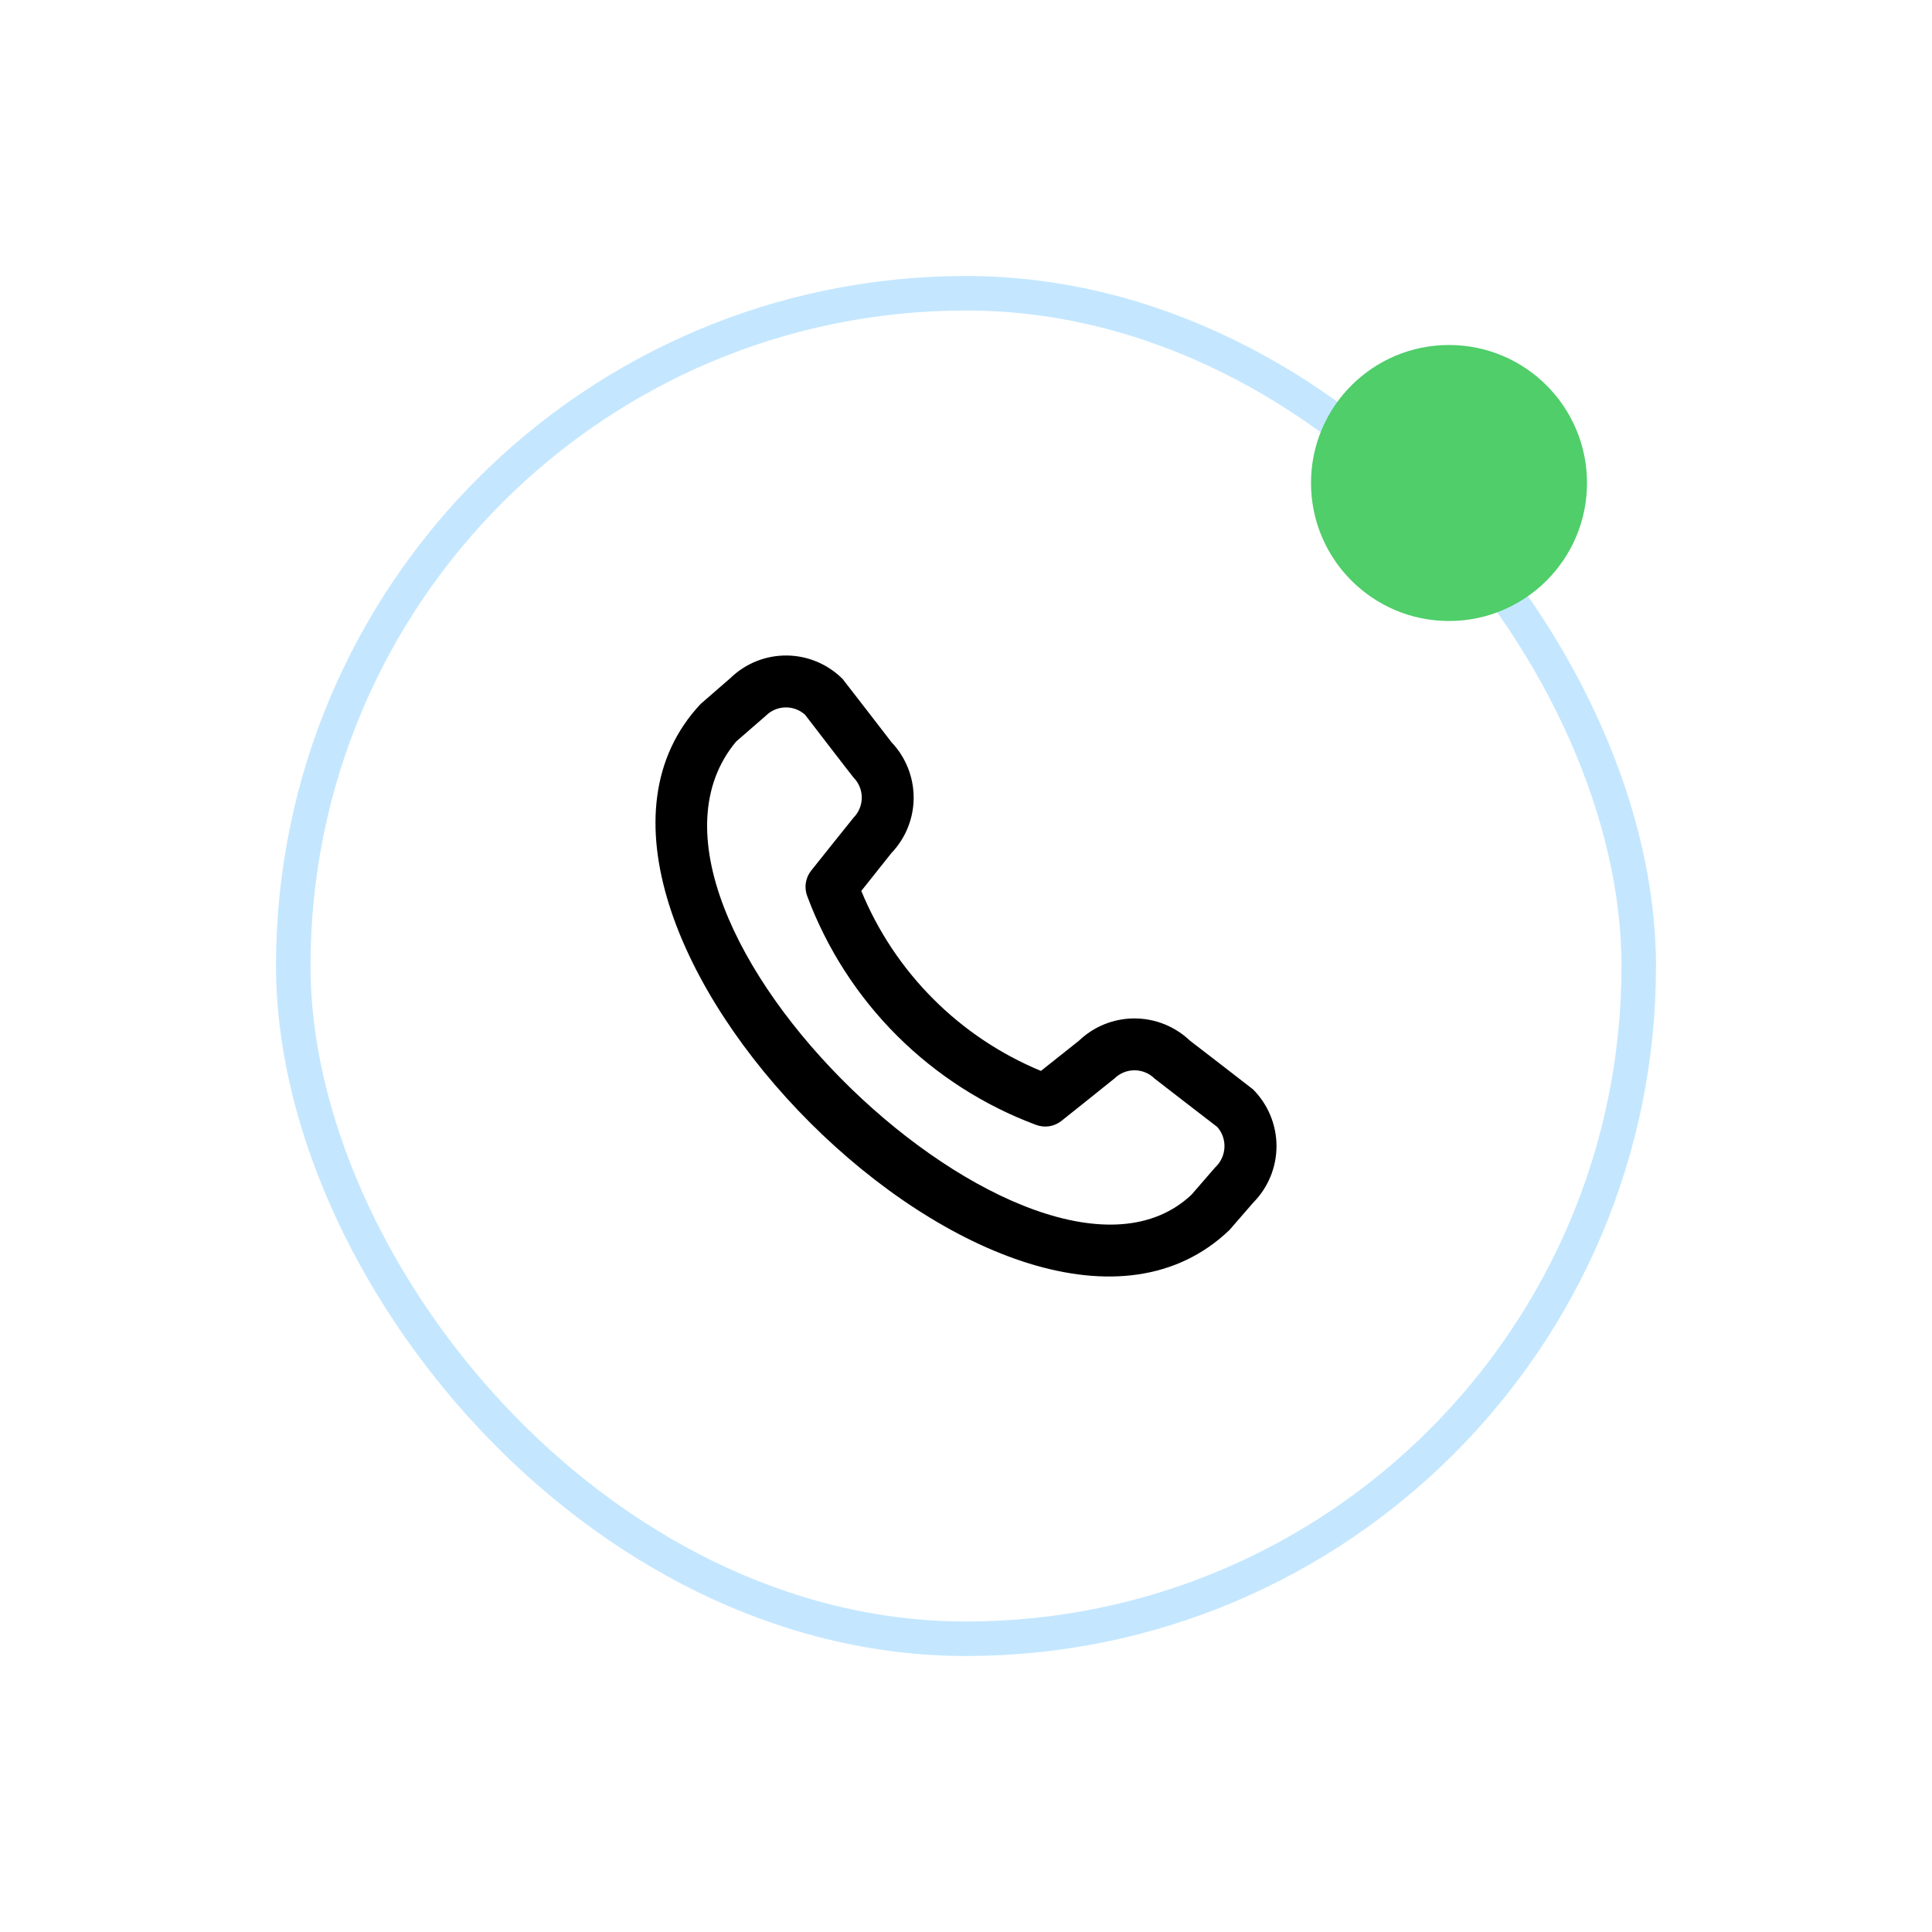
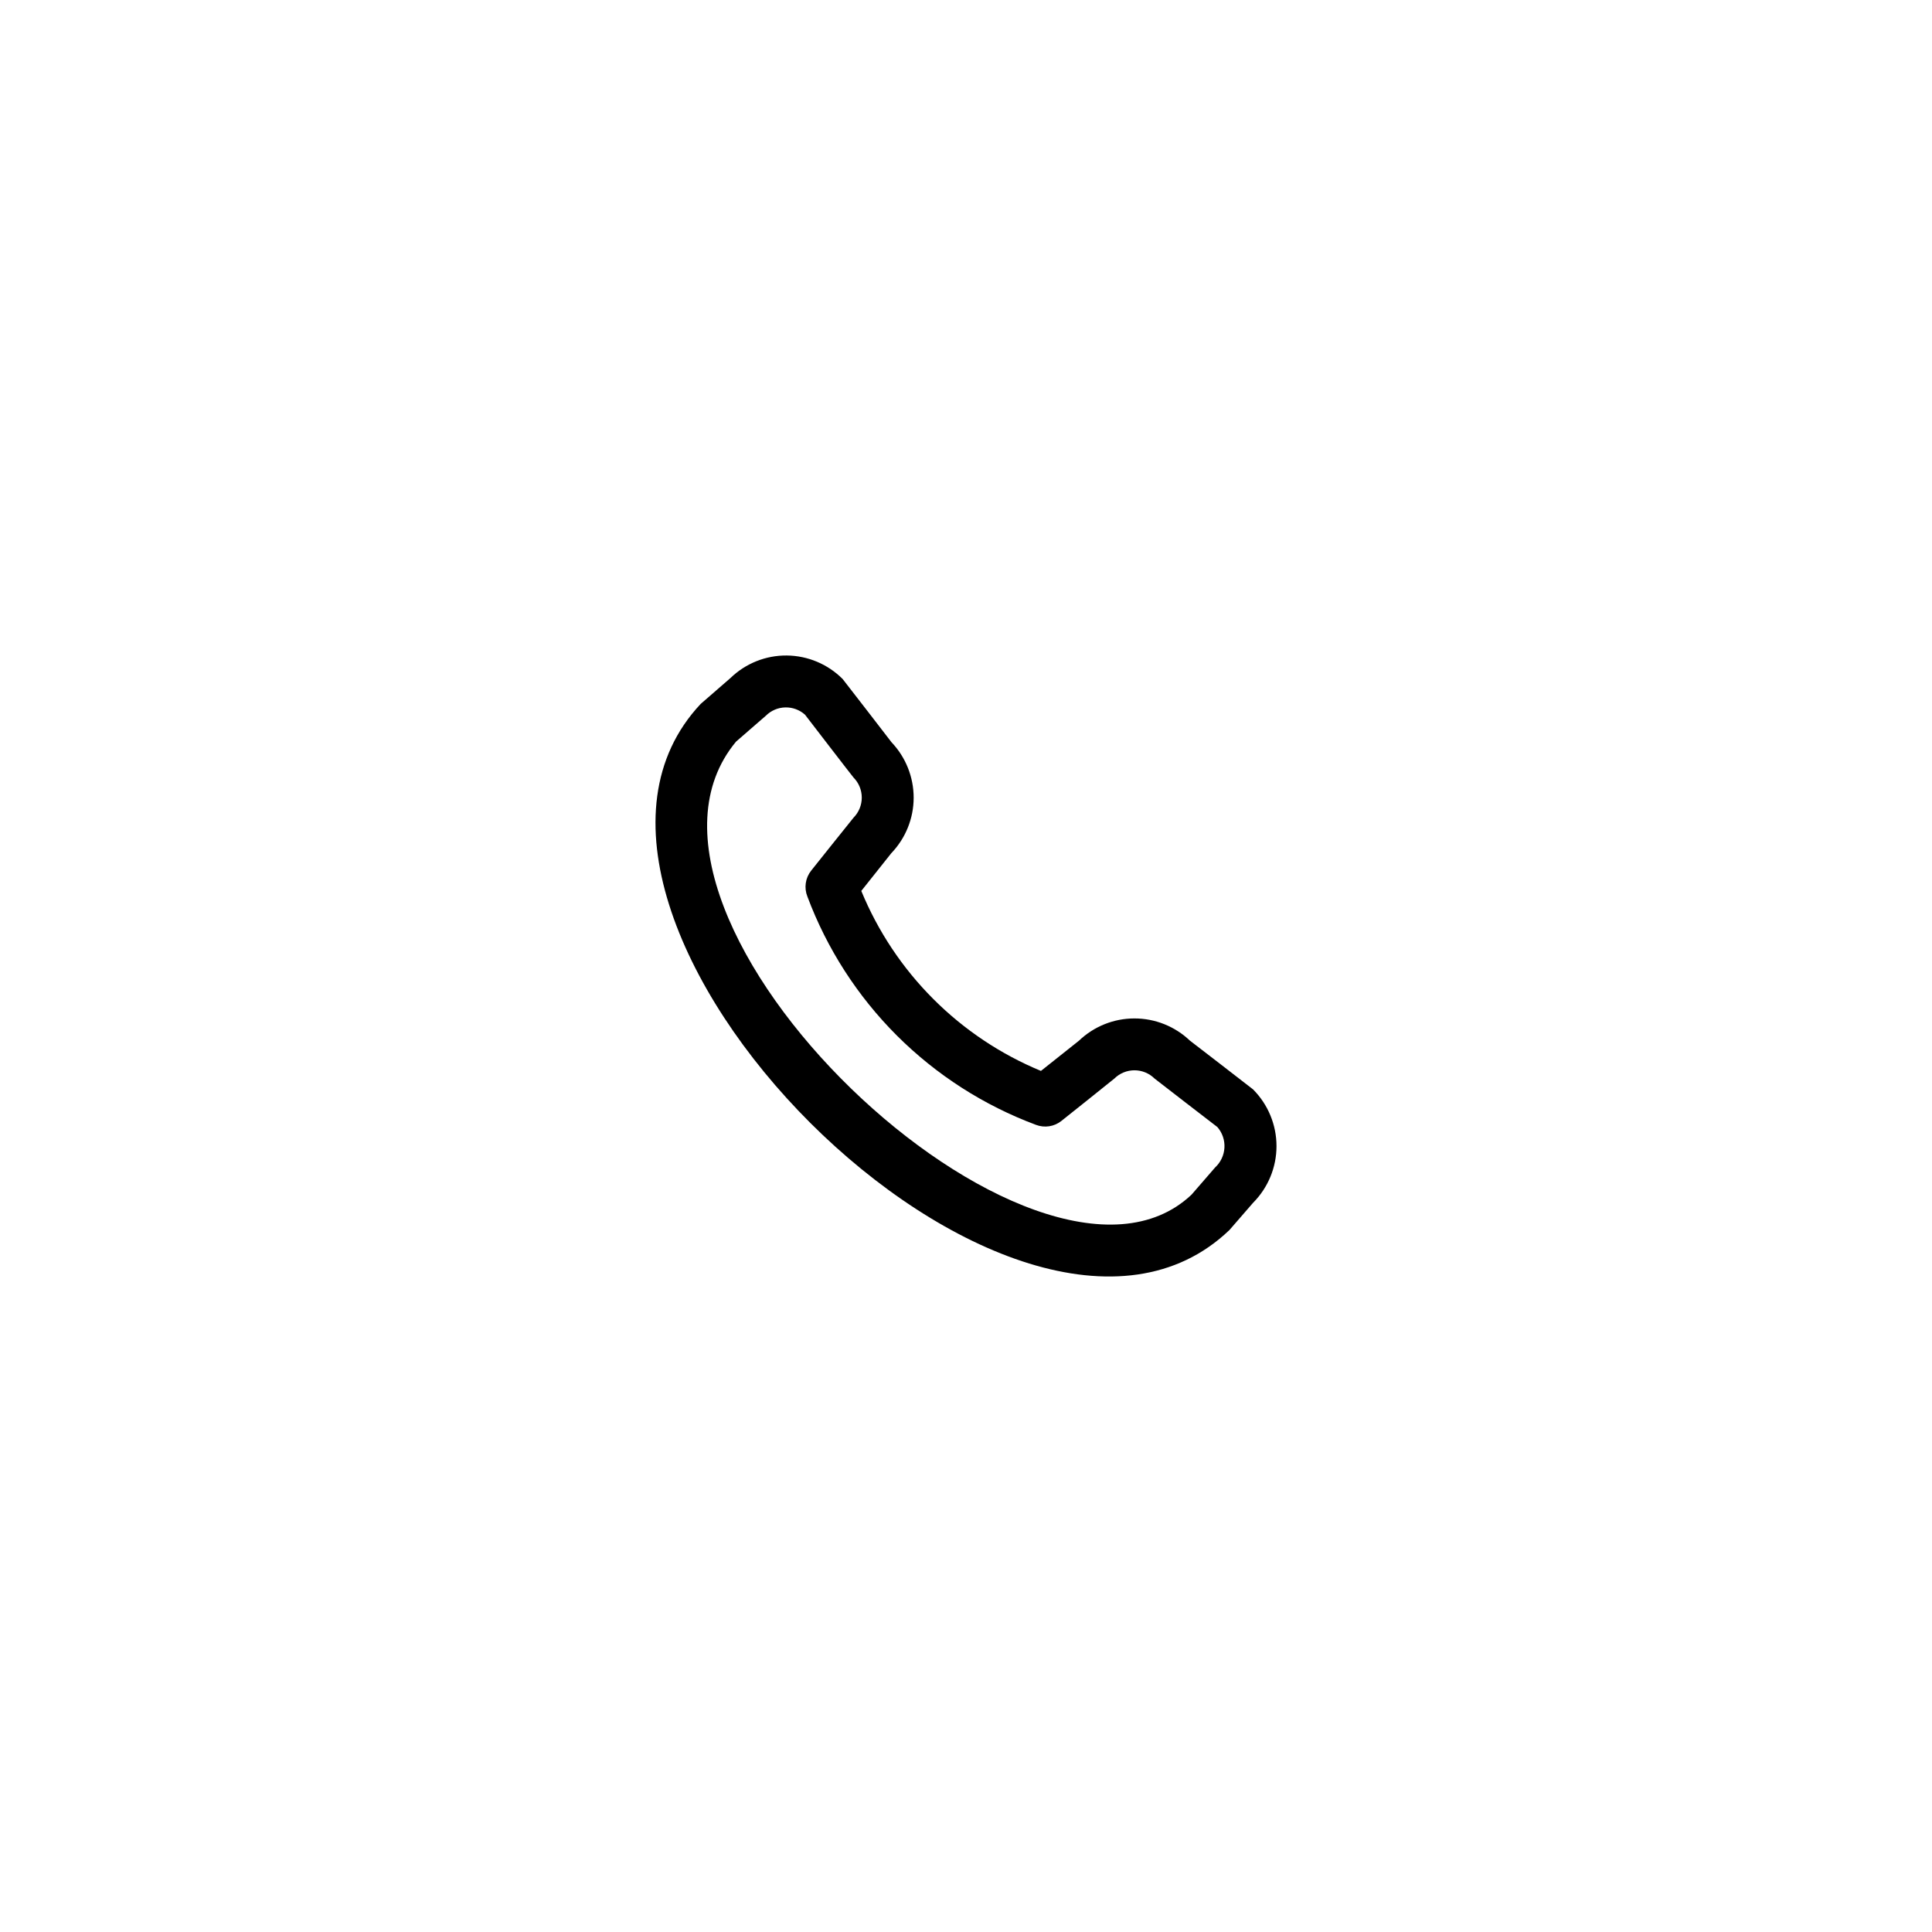
<svg xmlns="http://www.w3.org/2000/svg" width="56" height="56" viewBox="0 0 56 56" fill="none">
-   <rect x="8.5" y="8.5" width="39" height="39" rx="19.5" stroke="#C4E7FF" />
  <path d="M36.32 31.576C36.755 32.013 37 32.604 37 33.221C37 33.837 36.755 34.428 36.32 34.865L35.636 35.653C29.483 41.544 14.51 26.575 20.31 20.403L21.174 19.652C21.611 19.229 22.197 18.994 22.806 19C23.414 19.006 23.996 19.251 24.425 19.682C24.448 19.705 25.84 21.513 25.84 21.513C26.253 21.947 26.483 22.524 26.483 23.123C26.482 23.722 26.25 24.297 25.835 24.73L24.965 25.824C25.447 26.994 26.154 28.057 27.048 28.952C27.942 29.848 29.003 30.557 30.172 31.041L31.273 30.166C31.706 29.752 32.281 29.52 32.88 29.52C33.479 29.519 34.055 29.749 34.489 30.162C34.489 30.162 36.297 31.553 36.32 31.576ZM35.286 32.668C35.286 32.668 33.489 31.285 33.465 31.262C33.31 31.109 33.101 31.023 32.883 31.023C32.665 31.023 32.456 31.109 32.301 31.262C32.281 31.283 30.766 32.49 30.766 32.49C30.664 32.572 30.542 32.625 30.413 32.645C30.284 32.665 30.152 32.651 30.03 32.605C28.516 32.041 27.141 31.158 25.997 30.017C24.854 28.875 23.969 27.501 23.403 25.988C23.353 25.864 23.337 25.729 23.356 25.597C23.375 25.465 23.429 25.341 23.512 25.236C23.512 25.236 24.72 23.721 24.74 23.701C24.893 23.546 24.979 23.337 24.979 23.119C24.979 22.901 24.893 22.692 24.74 22.537C24.716 22.515 23.333 20.715 23.333 20.715C23.176 20.575 22.971 20.499 22.76 20.505C22.549 20.51 22.349 20.596 22.199 20.745L21.335 21.496C17.096 26.592 30.072 38.847 34.538 34.627L35.222 33.838C35.383 33.69 35.479 33.484 35.491 33.266C35.503 33.048 35.43 32.834 35.286 32.668Z" fill="black" />
-   <circle cx="42" cy="14" r="4" fill="#4FCE6A" />
</svg>